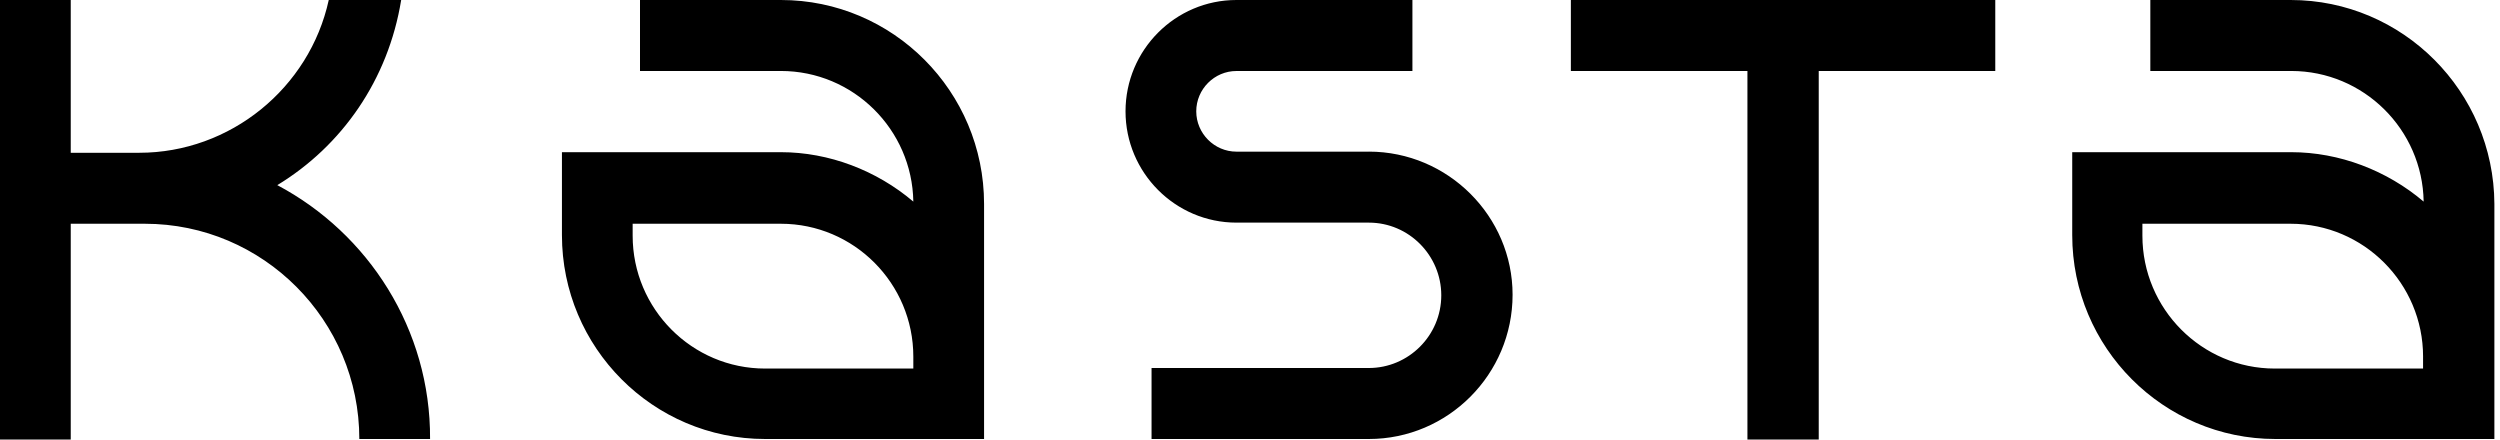
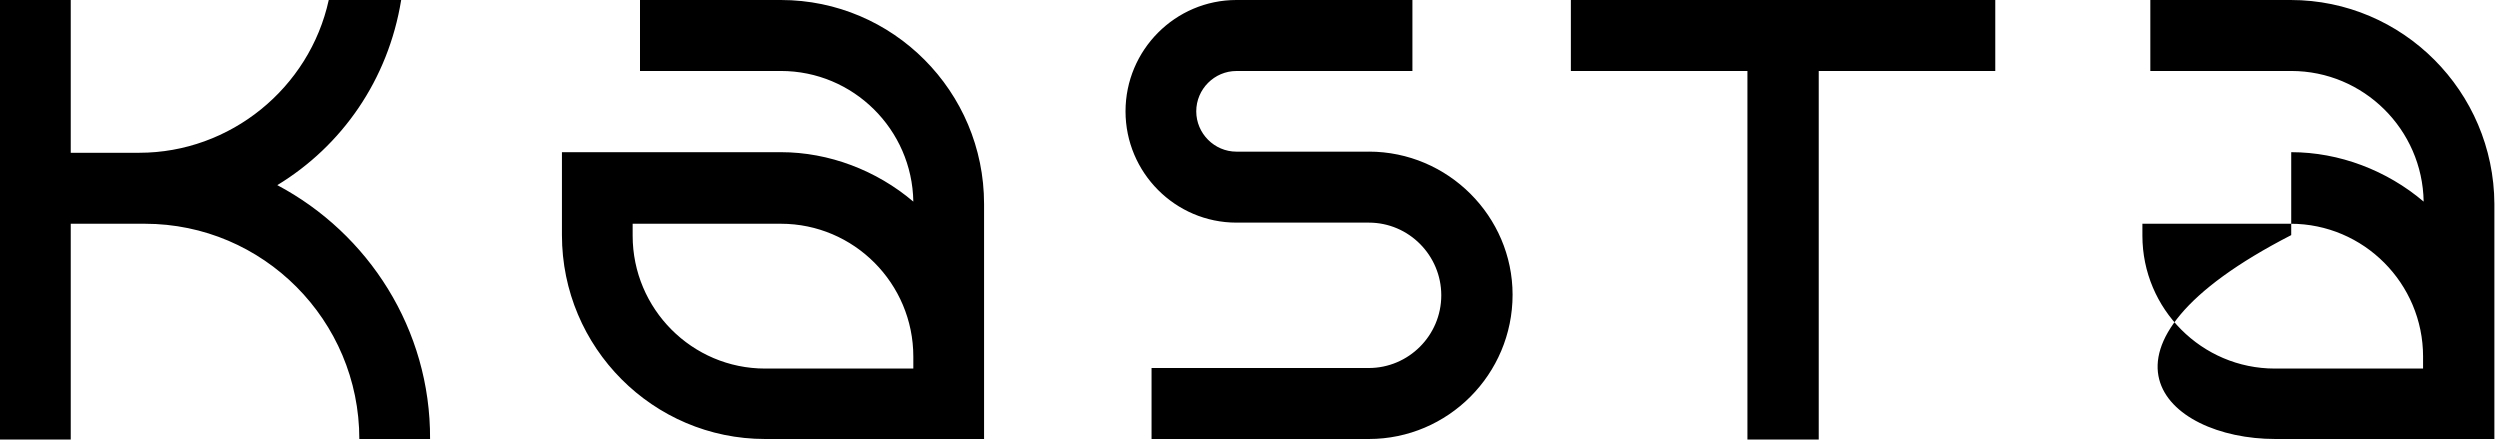
<svg xmlns="http://www.w3.org/2000/svg" width="182" height="32" viewBox="0 0 182 32" fill="none">
-   <path d="M114.359 5.167H127.213V32H132.404V5.167H145.256V0H114.359V5.167ZM99.652 11.04H90.013C88.407 11.04 87.087 9.716 87.087 8.104C87.087 6.491 88.407 5.169 90.013 5.169H102.824V0H90.013C85.564 0 81.938 3.638 81.938 8.104C81.938 12.569 85.564 16.207 90.013 16.207H99.653C102.577 16.207 104.925 18.604 104.925 21.498C104.925 24.433 102.536 26.791 99.652 26.791H83.833V31.959H99.652C105.42 31.959 110.116 27.245 110.116 21.457C110.116 15.752 105.42 11.038 99.652 11.038V11.04ZM56.85 0H46.592V5.167H56.85C62.123 5.167 66.408 9.427 66.49 14.677C63.812 12.403 60.352 11.079 56.85 11.079H40.909V17.116C40.909 25.302 47.541 31.959 55.698 31.959H71.64V14.842C71.639 6.655 65.007 0 56.85 0ZM46.057 16.289H56.85C62.164 16.289 66.49 20.63 66.49 25.963V26.831H55.698C50.382 26.831 46.057 22.491 46.057 17.157V16.289ZM166.761 0H156.544V5.167H166.802C172.074 5.167 176.359 9.427 176.442 14.677C173.763 12.403 170.303 11.079 166.801 11.079H150.858V17.116C150.858 25.302 157.492 31.959 165.649 31.959H181.591V14.842C181.55 6.655 174.918 0 166.761 0ZM176.399 25.963V26.831H165.606C160.292 26.831 155.967 22.491 155.967 17.157V16.289H166.76C172.074 16.289 176.4 20.63 176.4 25.963H176.399ZM20.187 13.478C24.881 10.626 28.259 5.828 29.206 0H23.933C22.535 6.409 16.767 11.122 10.135 11.122H5.15V0H0V32H5.15V16.289H10.546C19.156 16.289 26.159 23.318 26.159 31.959H31.309C31.35 23.979 26.819 16.991 20.187 13.478Z" fill="black" />
+   <path d="M114.359 5.167H127.213V32H132.404V5.167H145.256V0H114.359V5.167ZM99.652 11.04H90.013C88.407 11.04 87.087 9.716 87.087 8.104C87.087 6.491 88.407 5.169 90.013 5.169H102.824V0H90.013C85.564 0 81.938 3.638 81.938 8.104C81.938 12.569 85.564 16.207 90.013 16.207H99.653C102.577 16.207 104.925 18.604 104.925 21.498C104.925 24.433 102.536 26.791 99.652 26.791H83.833V31.959H99.652C105.42 31.959 110.116 27.245 110.116 21.457C110.116 15.752 105.42 11.038 99.652 11.038V11.04ZM56.85 0H46.592V5.167H56.85C62.123 5.167 66.408 9.427 66.49 14.677C63.812 12.403 60.352 11.079 56.85 11.079H40.909V17.116C40.909 25.302 47.541 31.959 55.698 31.959H71.64V14.842C71.639 6.655 65.007 0 56.85 0ZM46.057 16.289H56.85C62.164 16.289 66.49 20.63 66.49 25.963V26.831H55.698C50.382 26.831 46.057 22.491 46.057 17.157V16.289ZM166.761 0H156.544V5.167H166.802C172.074 5.167 176.359 9.427 176.442 14.677C173.763 12.403 170.303 11.079 166.801 11.079V17.116C150.858 25.302 157.492 31.959 165.649 31.959H181.591V14.842C181.55 6.655 174.918 0 166.761 0ZM176.399 25.963V26.831H165.606C160.292 26.831 155.967 22.491 155.967 17.157V16.289H166.76C172.074 16.289 176.4 20.63 176.4 25.963H176.399ZM20.187 13.478C24.881 10.626 28.259 5.828 29.206 0H23.933C22.535 6.409 16.767 11.122 10.135 11.122H5.15V0H0V32H5.15V16.289H10.546C19.156 16.289 26.159 23.318 26.159 31.959H31.309C31.35 23.979 26.819 16.991 20.187 13.478Z" fill="black" />
</svg>